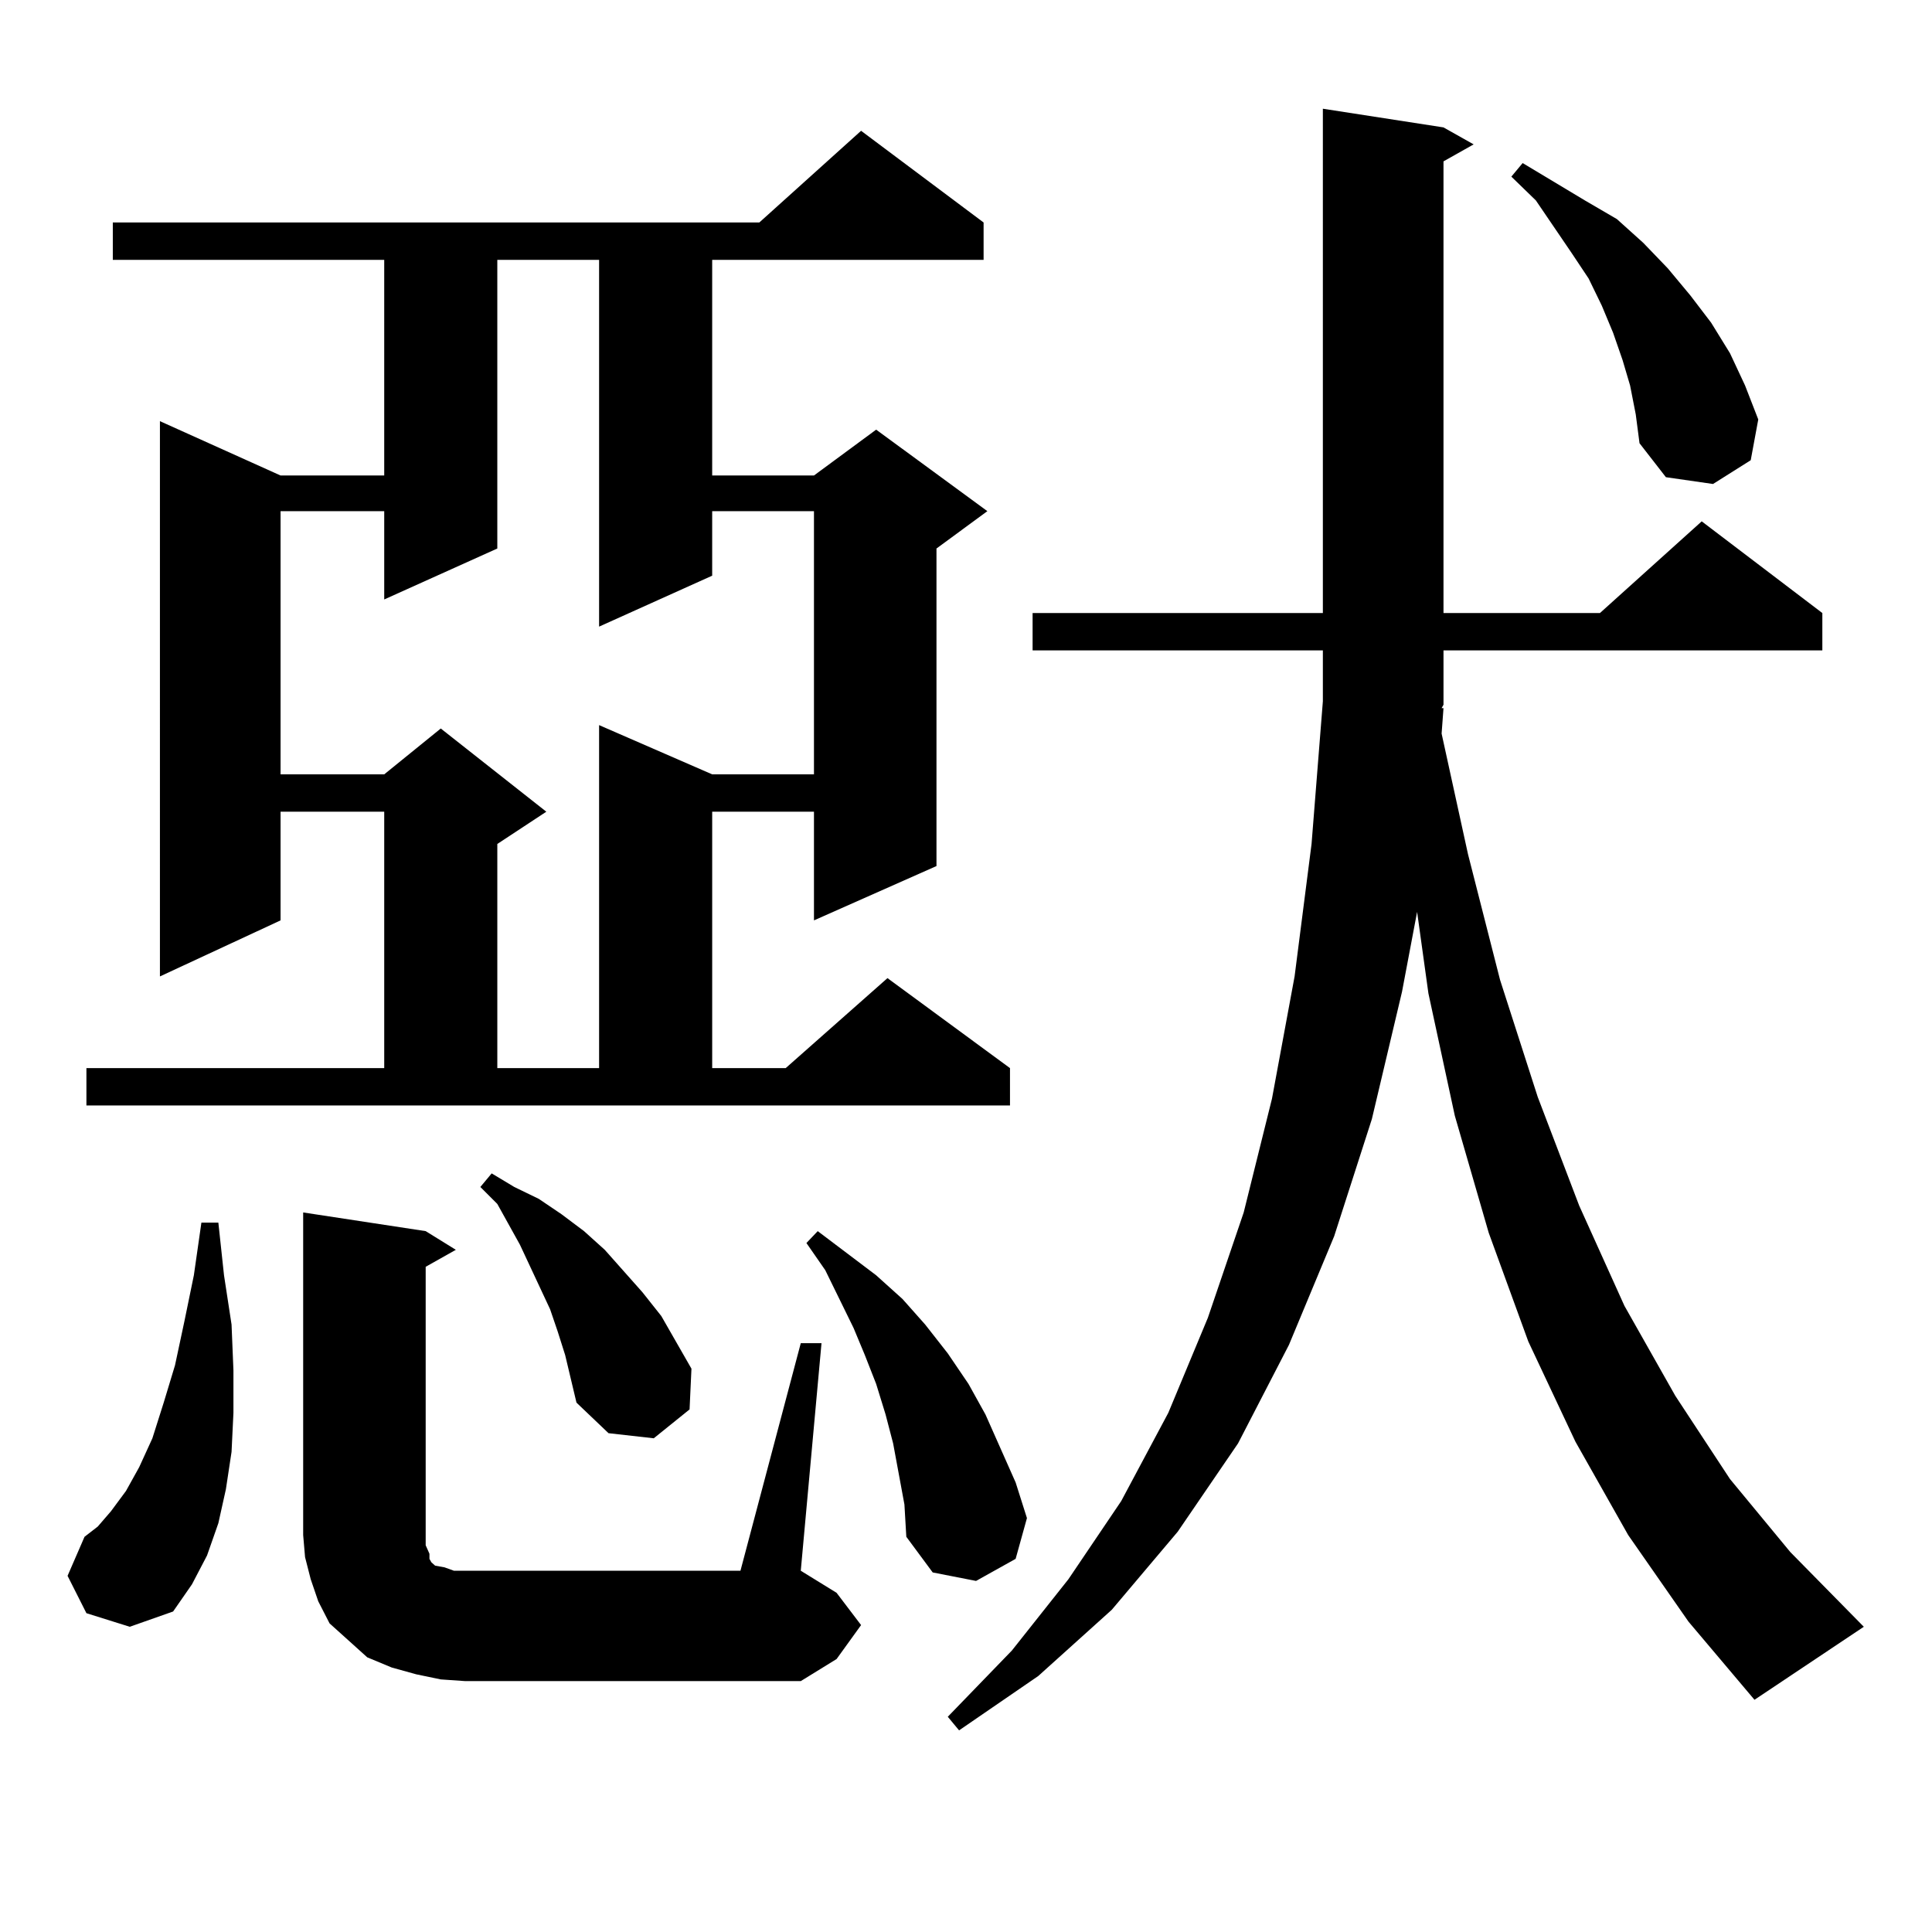
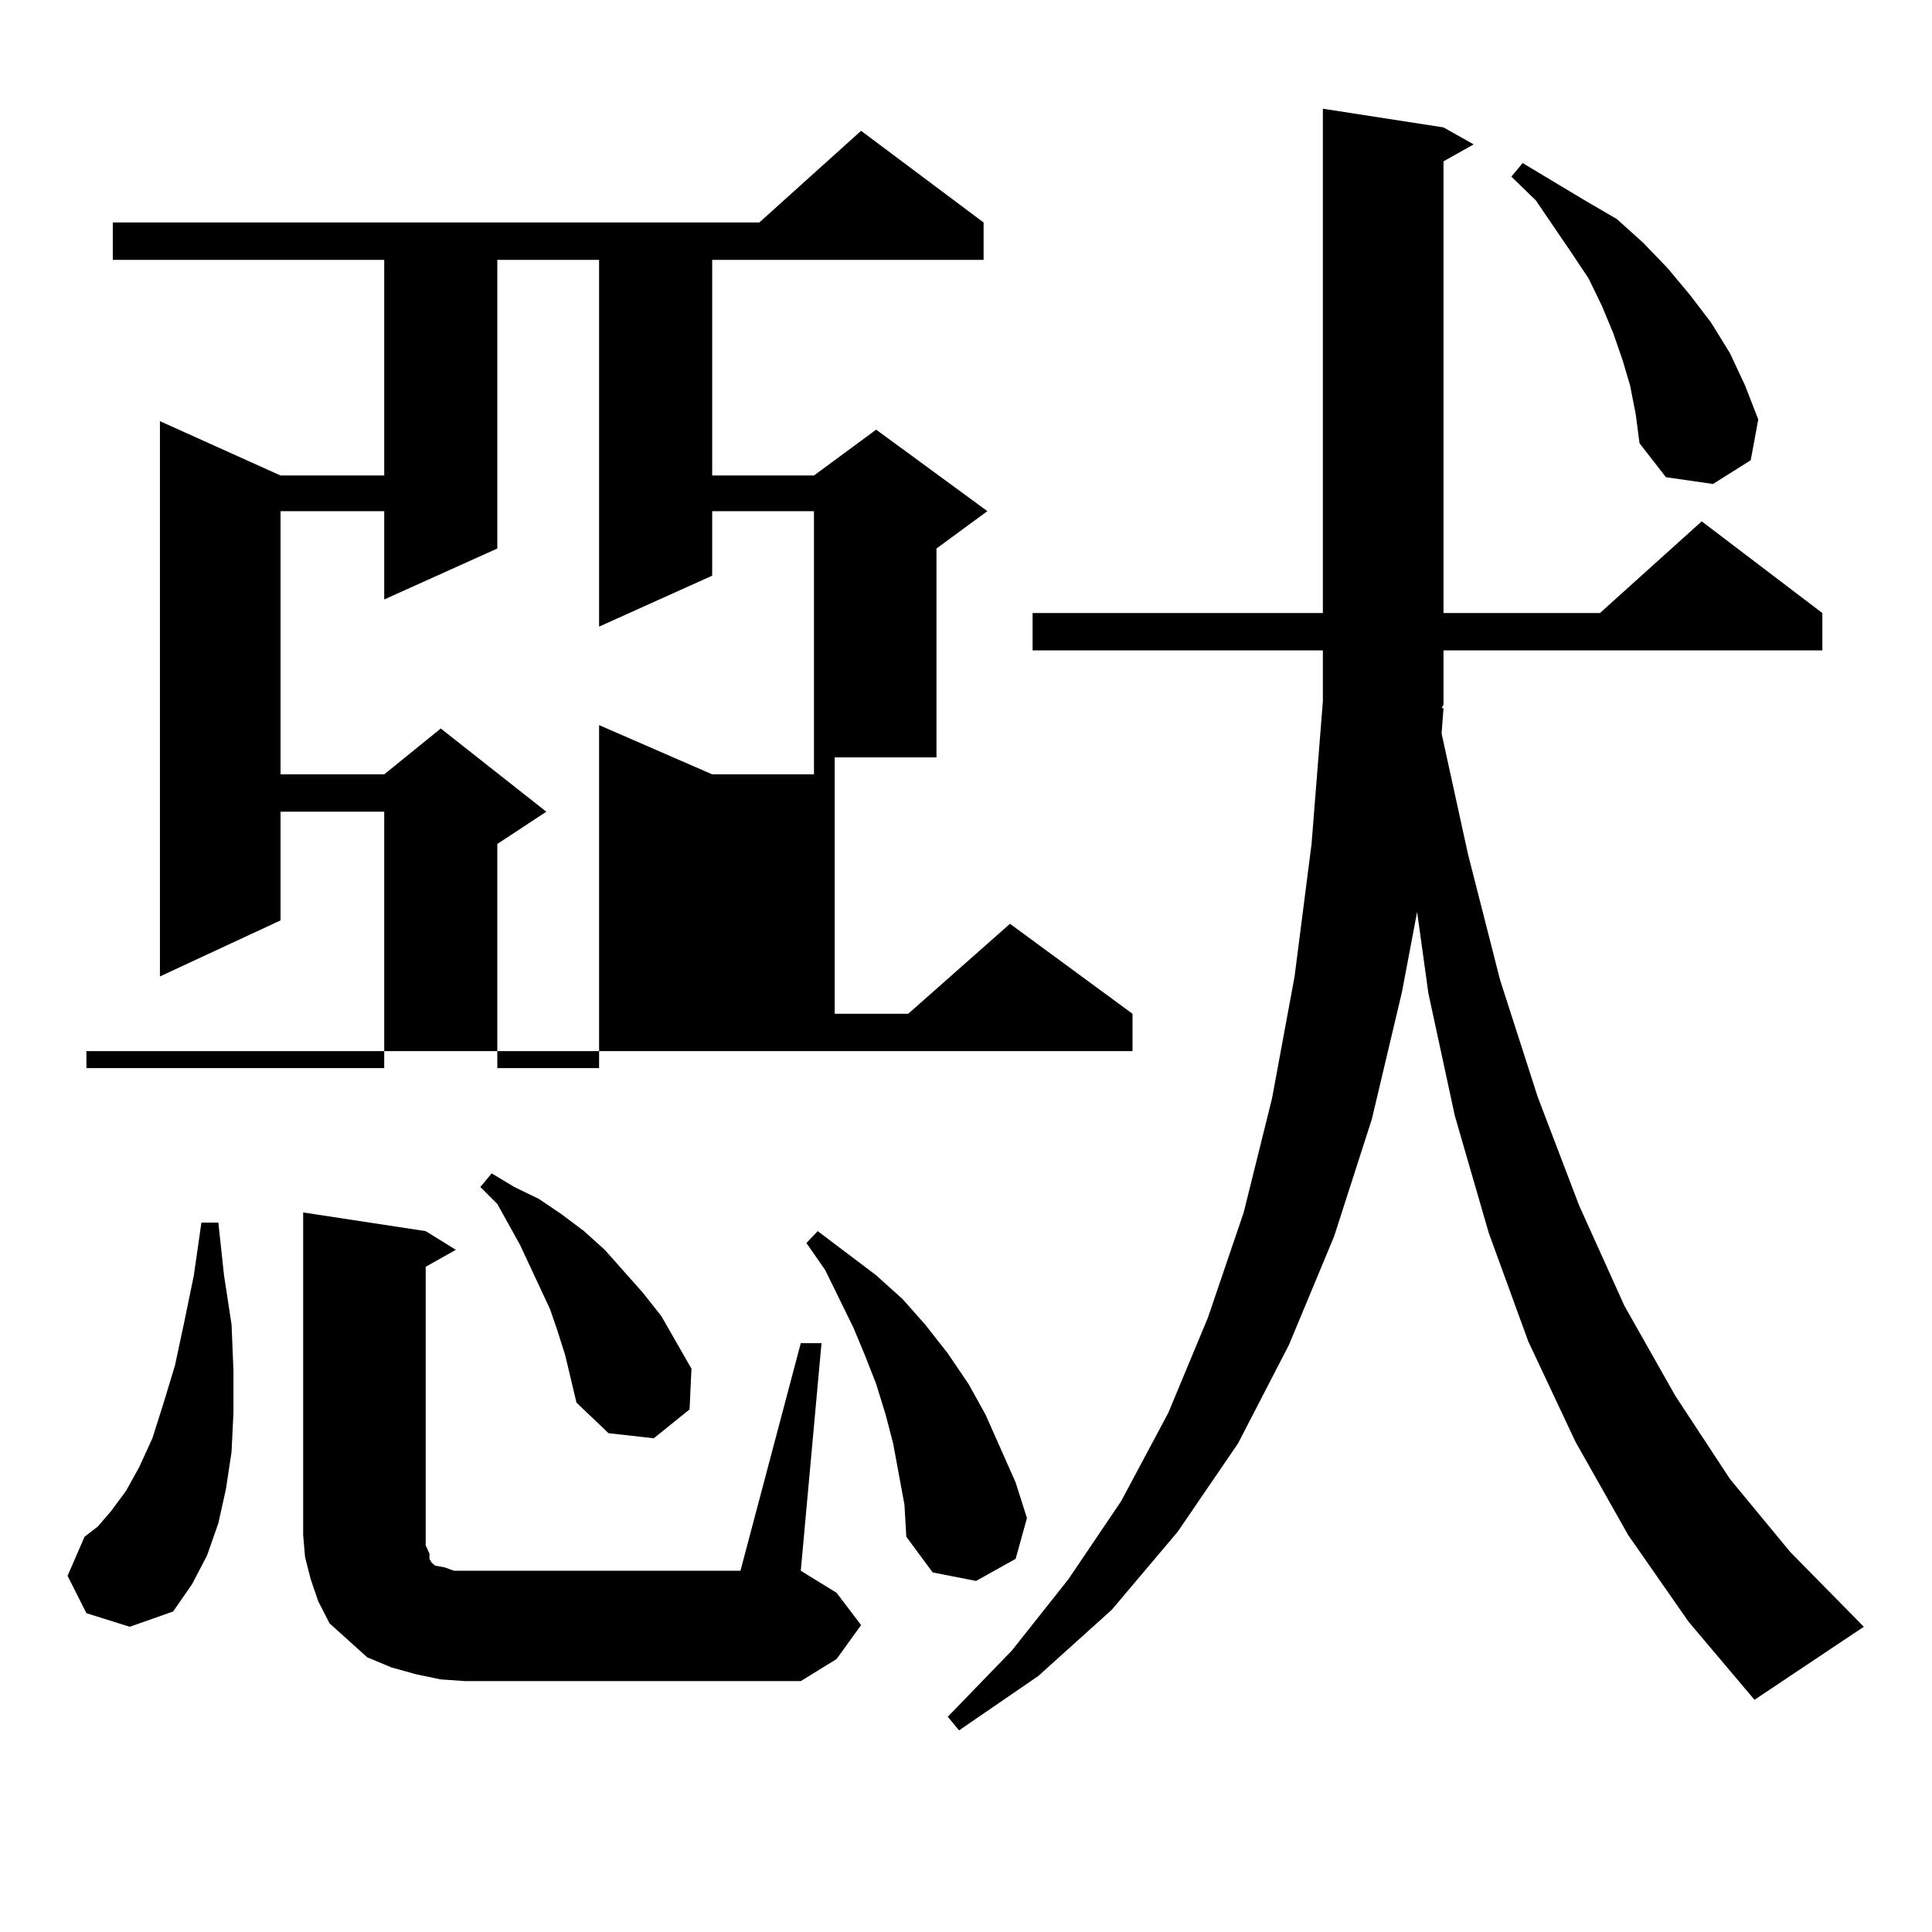
<svg xmlns="http://www.w3.org/2000/svg" version="1.1" id="图层_1" x="0px" y="0px" width="1000px" height="1000px" viewBox="0 0 1000 1000" enable-background="new 0 0 1000 1000" xml:space="preserve">
-   <path d="M44.73,834.984l-9.756-19.336l8.78-20.215l6.829-5.273l6.829-7.91l7.805-10.547l6.829-12.305l6.829-14.941L84.729,726  l5.854-19.336l4.878-22.852l4.878-23.73l3.902-27.246h8.78l2.927,27.246l3.902,25.488l0.976,23.73v21.973l-0.976,20.215  l-2.927,19.336l-3.902,17.578l-5.854,16.699l-7.805,14.941l-9.756,14.063l-22.438,7.91L44.73,834.984z M44.73,552.855h154.143  V420.141h-53.657v56.25l-62.438,29.004V217.992l62.438,28.125h53.657V134.496H58.389V115.16h334.626l52.682-47.461l63.413,47.461  v19.336H368.625v111.621h52.682l32.194-23.73l57.56,42.188L484.72,283.91v164.355l-63.413,28.125v-56.25h-52.682v132.715h38.048  l52.682-46.582l63.413,46.582v19.336H44.73V552.855z M257.408,134.496V283.91l-58.535,26.367v-45.703h-53.657v136.23h53.657  l29.268-23.73l54.633,43.066l-25.365,16.699v116.016h52.682V375.316l58.535,25.488h52.682v-136.23h-52.682v33.398L310.09,324.34  V134.496H257.408z M414.478,695.238h10.731l-10.731,117.773l18.536,11.426l12.683,16.699l-12.683,17.578l-18.536,11.426H240.823  l-12.683-0.879l-12.683-2.637l-12.683-3.516l-12.683-5.273l-9.756-8.789l-9.756-8.789l-5.854-11.426l-3.902-11.426l-2.927-11.426  l-0.976-11.426V627.563l63.413,9.668l15.609,9.668l-15.609,8.789v138.867v5.273l1.951,4.395v2.637l0.976,1.758l1.951,1.758  l4.878,0.879l4.878,1.758h5.854h142.436L414.478,695.238z M292.529,701.391l-3.902-12.305l-3.902-11.426l-15.609-33.398  l-11.707-21.094l-8.78-8.789l5.854-7.031l11.707,7.031l12.683,6.152l11.707,7.91l11.707,8.789l10.731,9.668l19.512,21.973  l9.756,12.305l15.609,27.246l-0.976,21.094l-18.536,14.941l-23.414-2.637L298.383,726l-2.927-12.305L292.529,701.391z   M465.208,762.914l-2.927-15.82l-3.902-14.941l-4.878-15.82l-5.854-14.941l-5.854-14.063l-14.634-29.883l-9.756-14.063l5.854-6.152  l30.243,22.852l13.658,12.305l11.707,13.184l11.707,14.941l10.731,15.82l8.78,15.82l7.805,17.578l7.805,17.578l5.854,18.457  l-5.854,21.094l-20.487,11.426l-22.438-4.395l-13.658-18.457l-0.976-16.699L465.208,762.914z M747.152,366.527l-0.976,13.184  l13.658,62.402l16.585,65.039l19.512,60.645l21.463,56.25l23.414,51.855l26.341,46.582l28.292,43.066l31.219,37.793l38.048,38.672  l-56.584,37.793l-34.146-40.43l-31.219-44.824l-27.316-48.34l-24.39-51.855l-20.487-56.25l-17.561-60.645l-13.658-63.281  l-5.854-42.188l-7.805,41.309l-15.609,65.918l-19.512,60.645l-23.414,56.25l-26.341,50.977l-31.219,45.703l-34.146,40.43  l-38.048,34.277l-40.975,28.125l-5.854-7.031l33.17-34.277l29.268-36.914l27.316-40.43l24.39-45.703l20.487-49.219l18.536-54.492  l14.634-58.887l11.707-63.281l8.78-68.555l5.854-73.828v-26.367h-150.24v-19.336h150.24V56.273l62.438,9.668l15.609,8.789  l-15.609,8.789v233.789h80.974l52.682-47.461l62.438,47.461v19.336H747.152v28.125l-0.976,1.758H747.152z M843.735,199.535  l-3.902-13.184l-4.878-14.063l-5.854-14.063l-6.829-14.063l-8.78-13.184l-18.536-27.246L782.273,91.43l5.854-7.031l32.194,19.336  l16.585,9.668l13.658,12.305l12.683,13.184l11.707,14.063l10.731,14.063l9.756,15.82l7.805,16.699l6.829,17.578l-3.902,21.094  l-19.512,12.305l-24.39-3.516l-13.658-17.578l-1.951-14.941L843.735,199.535z" />
+   <path d="M44.73,834.984l-9.756-19.336l8.78-20.215l6.829-5.273l6.829-7.91l7.805-10.547l6.829-12.305l6.829-14.941L84.729,726  l5.854-19.336l4.878-22.852l4.878-23.73l3.902-27.246h8.78l2.927,27.246l3.902,25.488l0.976,23.73v21.973l-0.976,20.215  l-2.927,19.336l-3.902,17.578l-5.854,16.699l-7.805,14.941l-9.756,14.063l-22.438,7.91L44.73,834.984z M44.73,552.855h154.143  V420.141h-53.657v56.25l-62.438,29.004V217.992l62.438,28.125h53.657V134.496H58.389V115.16h334.626l52.682-47.461l63.413,47.461  v19.336H368.625v111.621h52.682l32.194-23.73l57.56,42.188L484.72,283.91v164.355v-56.25h-52.682v132.715h38.048  l52.682-46.582l63.413,46.582v19.336H44.73V552.855z M257.408,134.496V283.91l-58.535,26.367v-45.703h-53.657v136.23h53.657  l29.268-23.73l54.633,43.066l-25.365,16.699v116.016h52.682V375.316l58.535,25.488h52.682v-136.23h-52.682v33.398L310.09,324.34  V134.496H257.408z M414.478,695.238h10.731l-10.731,117.773l18.536,11.426l12.683,16.699l-12.683,17.578l-18.536,11.426H240.823  l-12.683-0.879l-12.683-2.637l-12.683-3.516l-12.683-5.273l-9.756-8.789l-9.756-8.789l-5.854-11.426l-3.902-11.426l-2.927-11.426  l-0.976-11.426V627.563l63.413,9.668l15.609,9.668l-15.609,8.789v138.867v5.273l1.951,4.395v2.637l0.976,1.758l1.951,1.758  l4.878,0.879l4.878,1.758h5.854h142.436L414.478,695.238z M292.529,701.391l-3.902-12.305l-3.902-11.426l-15.609-33.398  l-11.707-21.094l-8.78-8.789l5.854-7.031l11.707,7.031l12.683,6.152l11.707,7.91l11.707,8.789l10.731,9.668l19.512,21.973  l9.756,12.305l15.609,27.246l-0.976,21.094l-18.536,14.941l-23.414-2.637L298.383,726l-2.927-12.305L292.529,701.391z   M465.208,762.914l-2.927-15.82l-3.902-14.941l-4.878-15.82l-5.854-14.941l-5.854-14.063l-14.634-29.883l-9.756-14.063l5.854-6.152  l30.243,22.852l13.658,12.305l11.707,13.184l11.707,14.941l10.731,15.82l8.78,15.82l7.805,17.578l7.805,17.578l5.854,18.457  l-5.854,21.094l-20.487,11.426l-22.438-4.395l-13.658-18.457l-0.976-16.699L465.208,762.914z M747.152,366.527l-0.976,13.184  l13.658,62.402l16.585,65.039l19.512,60.645l21.463,56.25l23.414,51.855l26.341,46.582l28.292,43.066l31.219,37.793l38.048,38.672  l-56.584,37.793l-34.146-40.43l-31.219-44.824l-27.316-48.34l-24.39-51.855l-20.487-56.25l-17.561-60.645l-13.658-63.281  l-5.854-42.188l-7.805,41.309l-15.609,65.918l-19.512,60.645l-23.414,56.25l-26.341,50.977l-31.219,45.703l-34.146,40.43  l-38.048,34.277l-40.975,28.125l-5.854-7.031l33.17-34.277l29.268-36.914l27.316-40.43l24.39-45.703l20.487-49.219l18.536-54.492  l14.634-58.887l11.707-63.281l8.78-68.555l5.854-73.828v-26.367h-150.24v-19.336h150.24V56.273l62.438,9.668l15.609,8.789  l-15.609,8.789v233.789h80.974l52.682-47.461l62.438,47.461v19.336H747.152v28.125l-0.976,1.758H747.152z M843.735,199.535  l-3.902-13.184l-4.878-14.063l-5.854-14.063l-6.829-14.063l-8.78-13.184l-18.536-27.246L782.273,91.43l5.854-7.031l32.194,19.336  l16.585,9.668l13.658,12.305l12.683,13.184l11.707,14.063l10.731,14.063l9.756,15.82l7.805,16.699l6.829,17.578l-3.902,21.094  l-19.512,12.305l-24.39-3.516l-13.658-17.578l-1.951-14.941L843.735,199.535z" />
</svg>